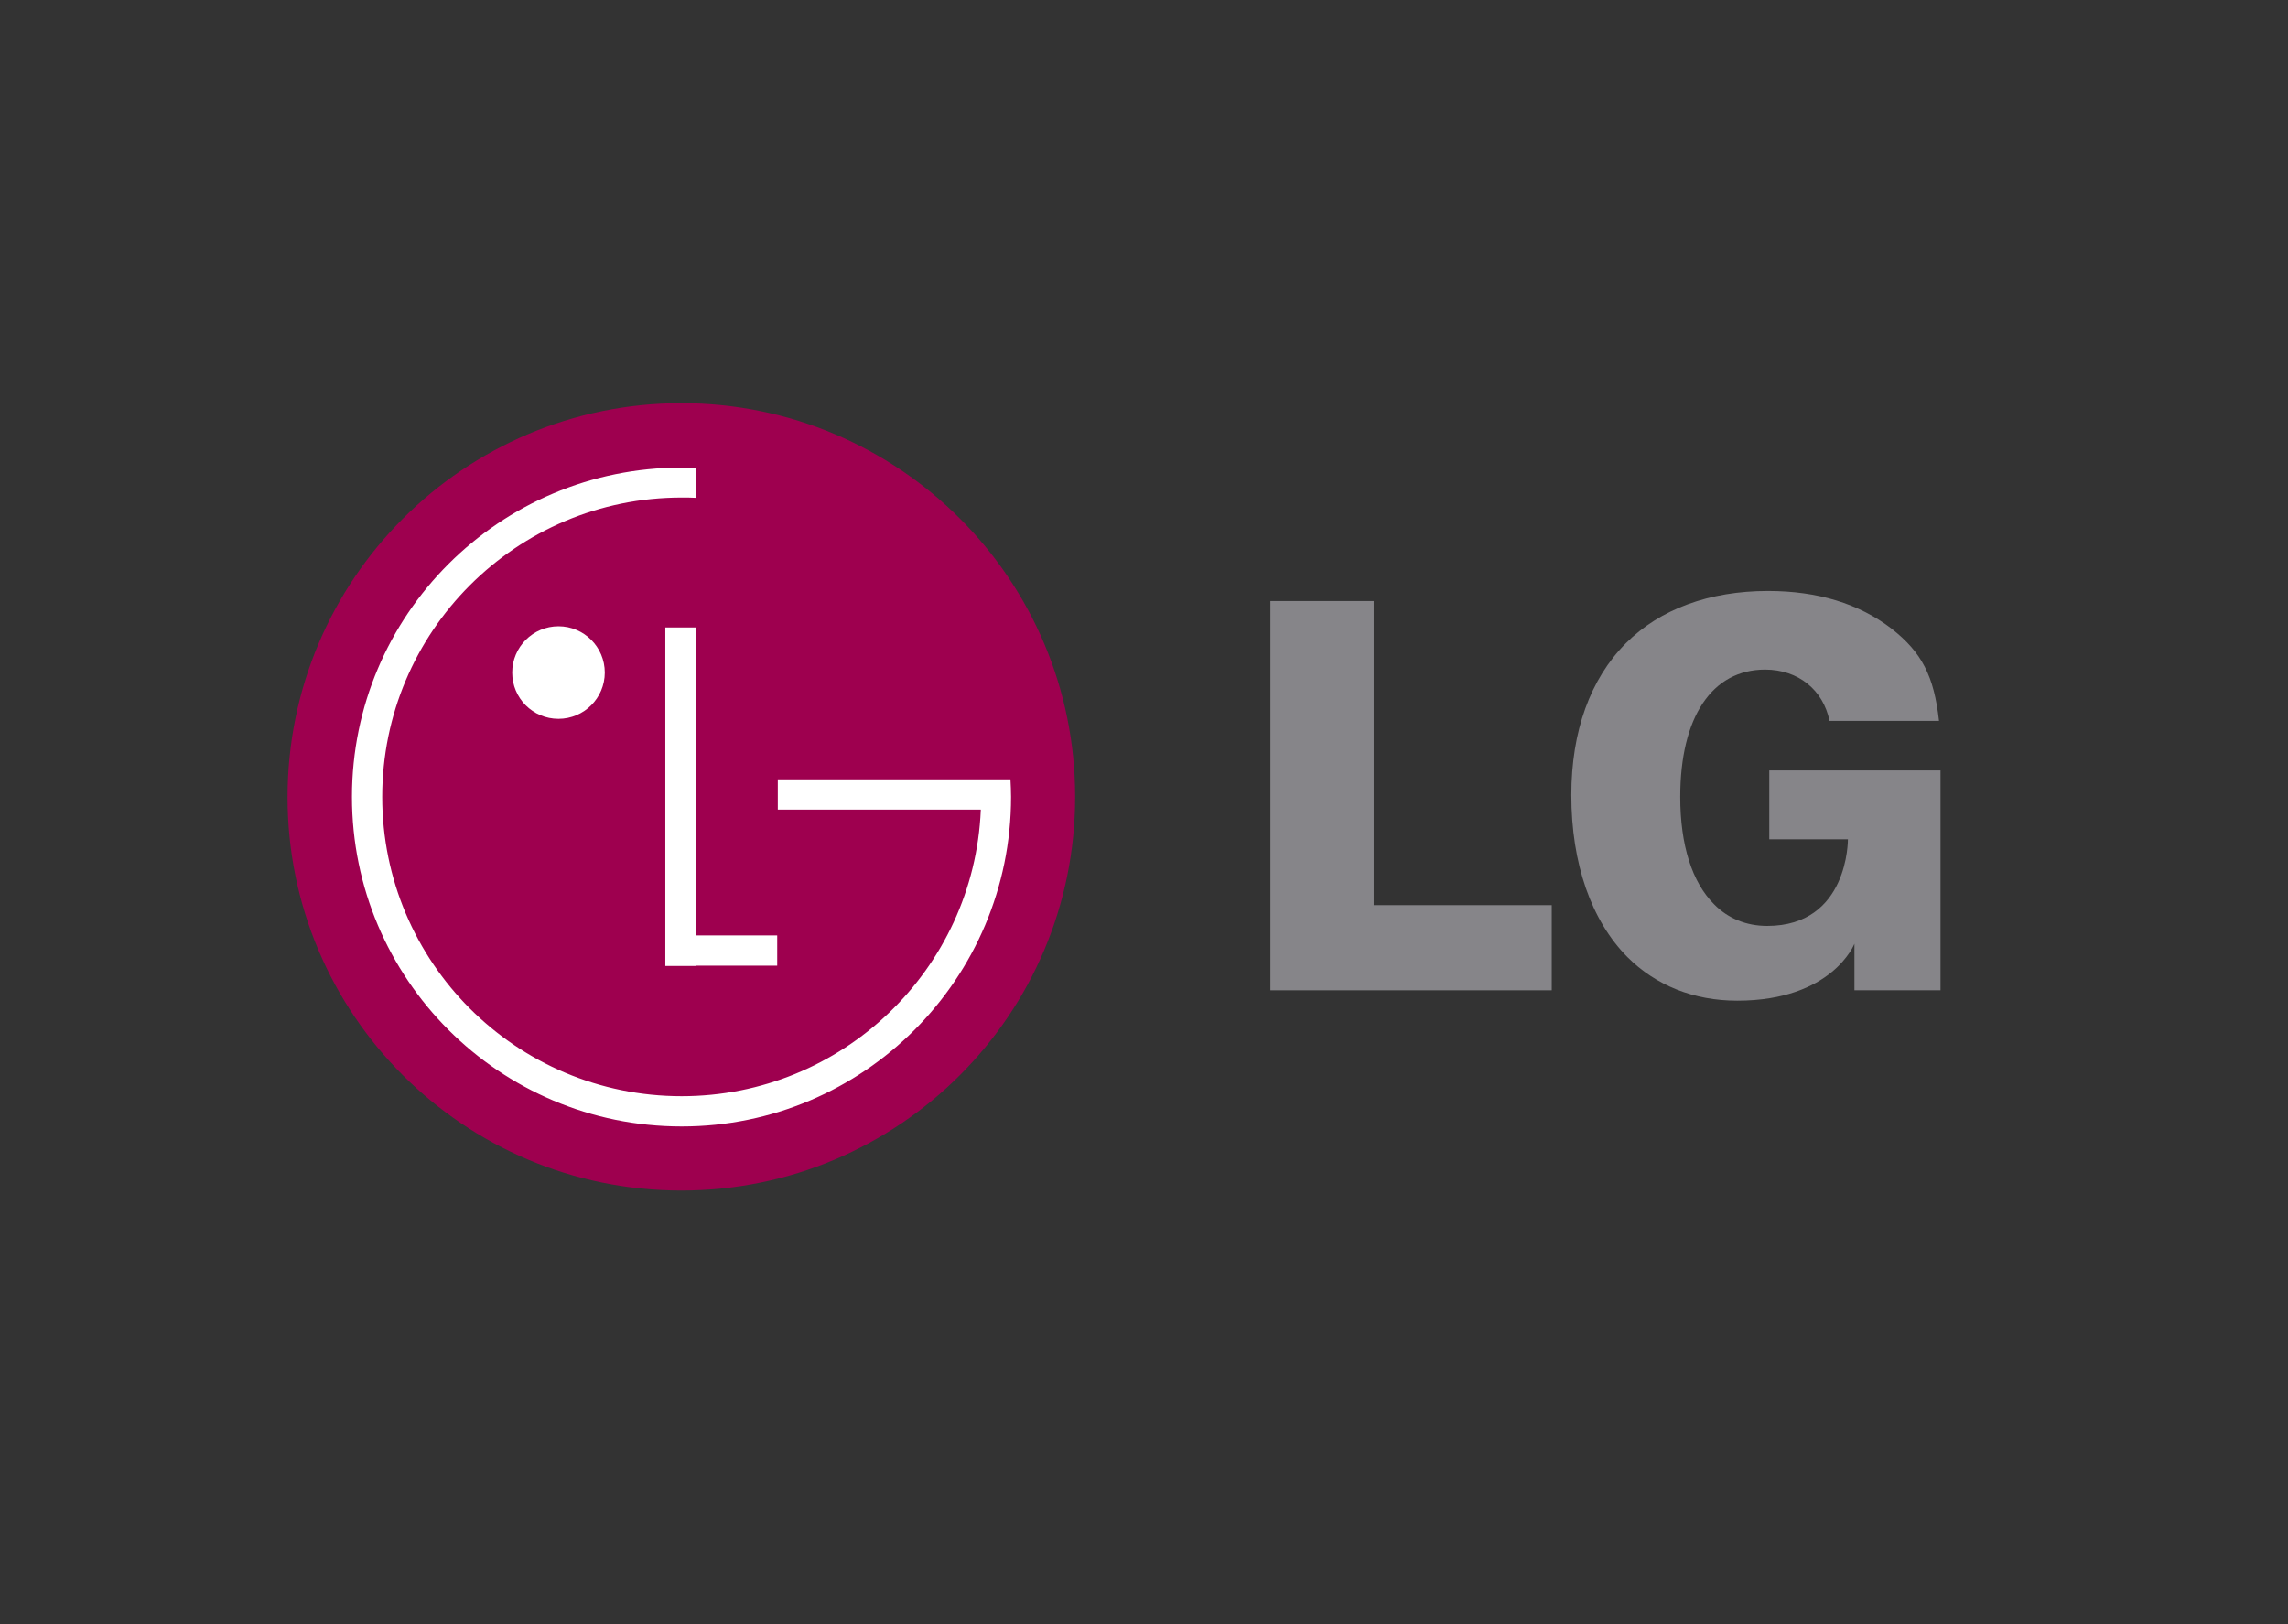
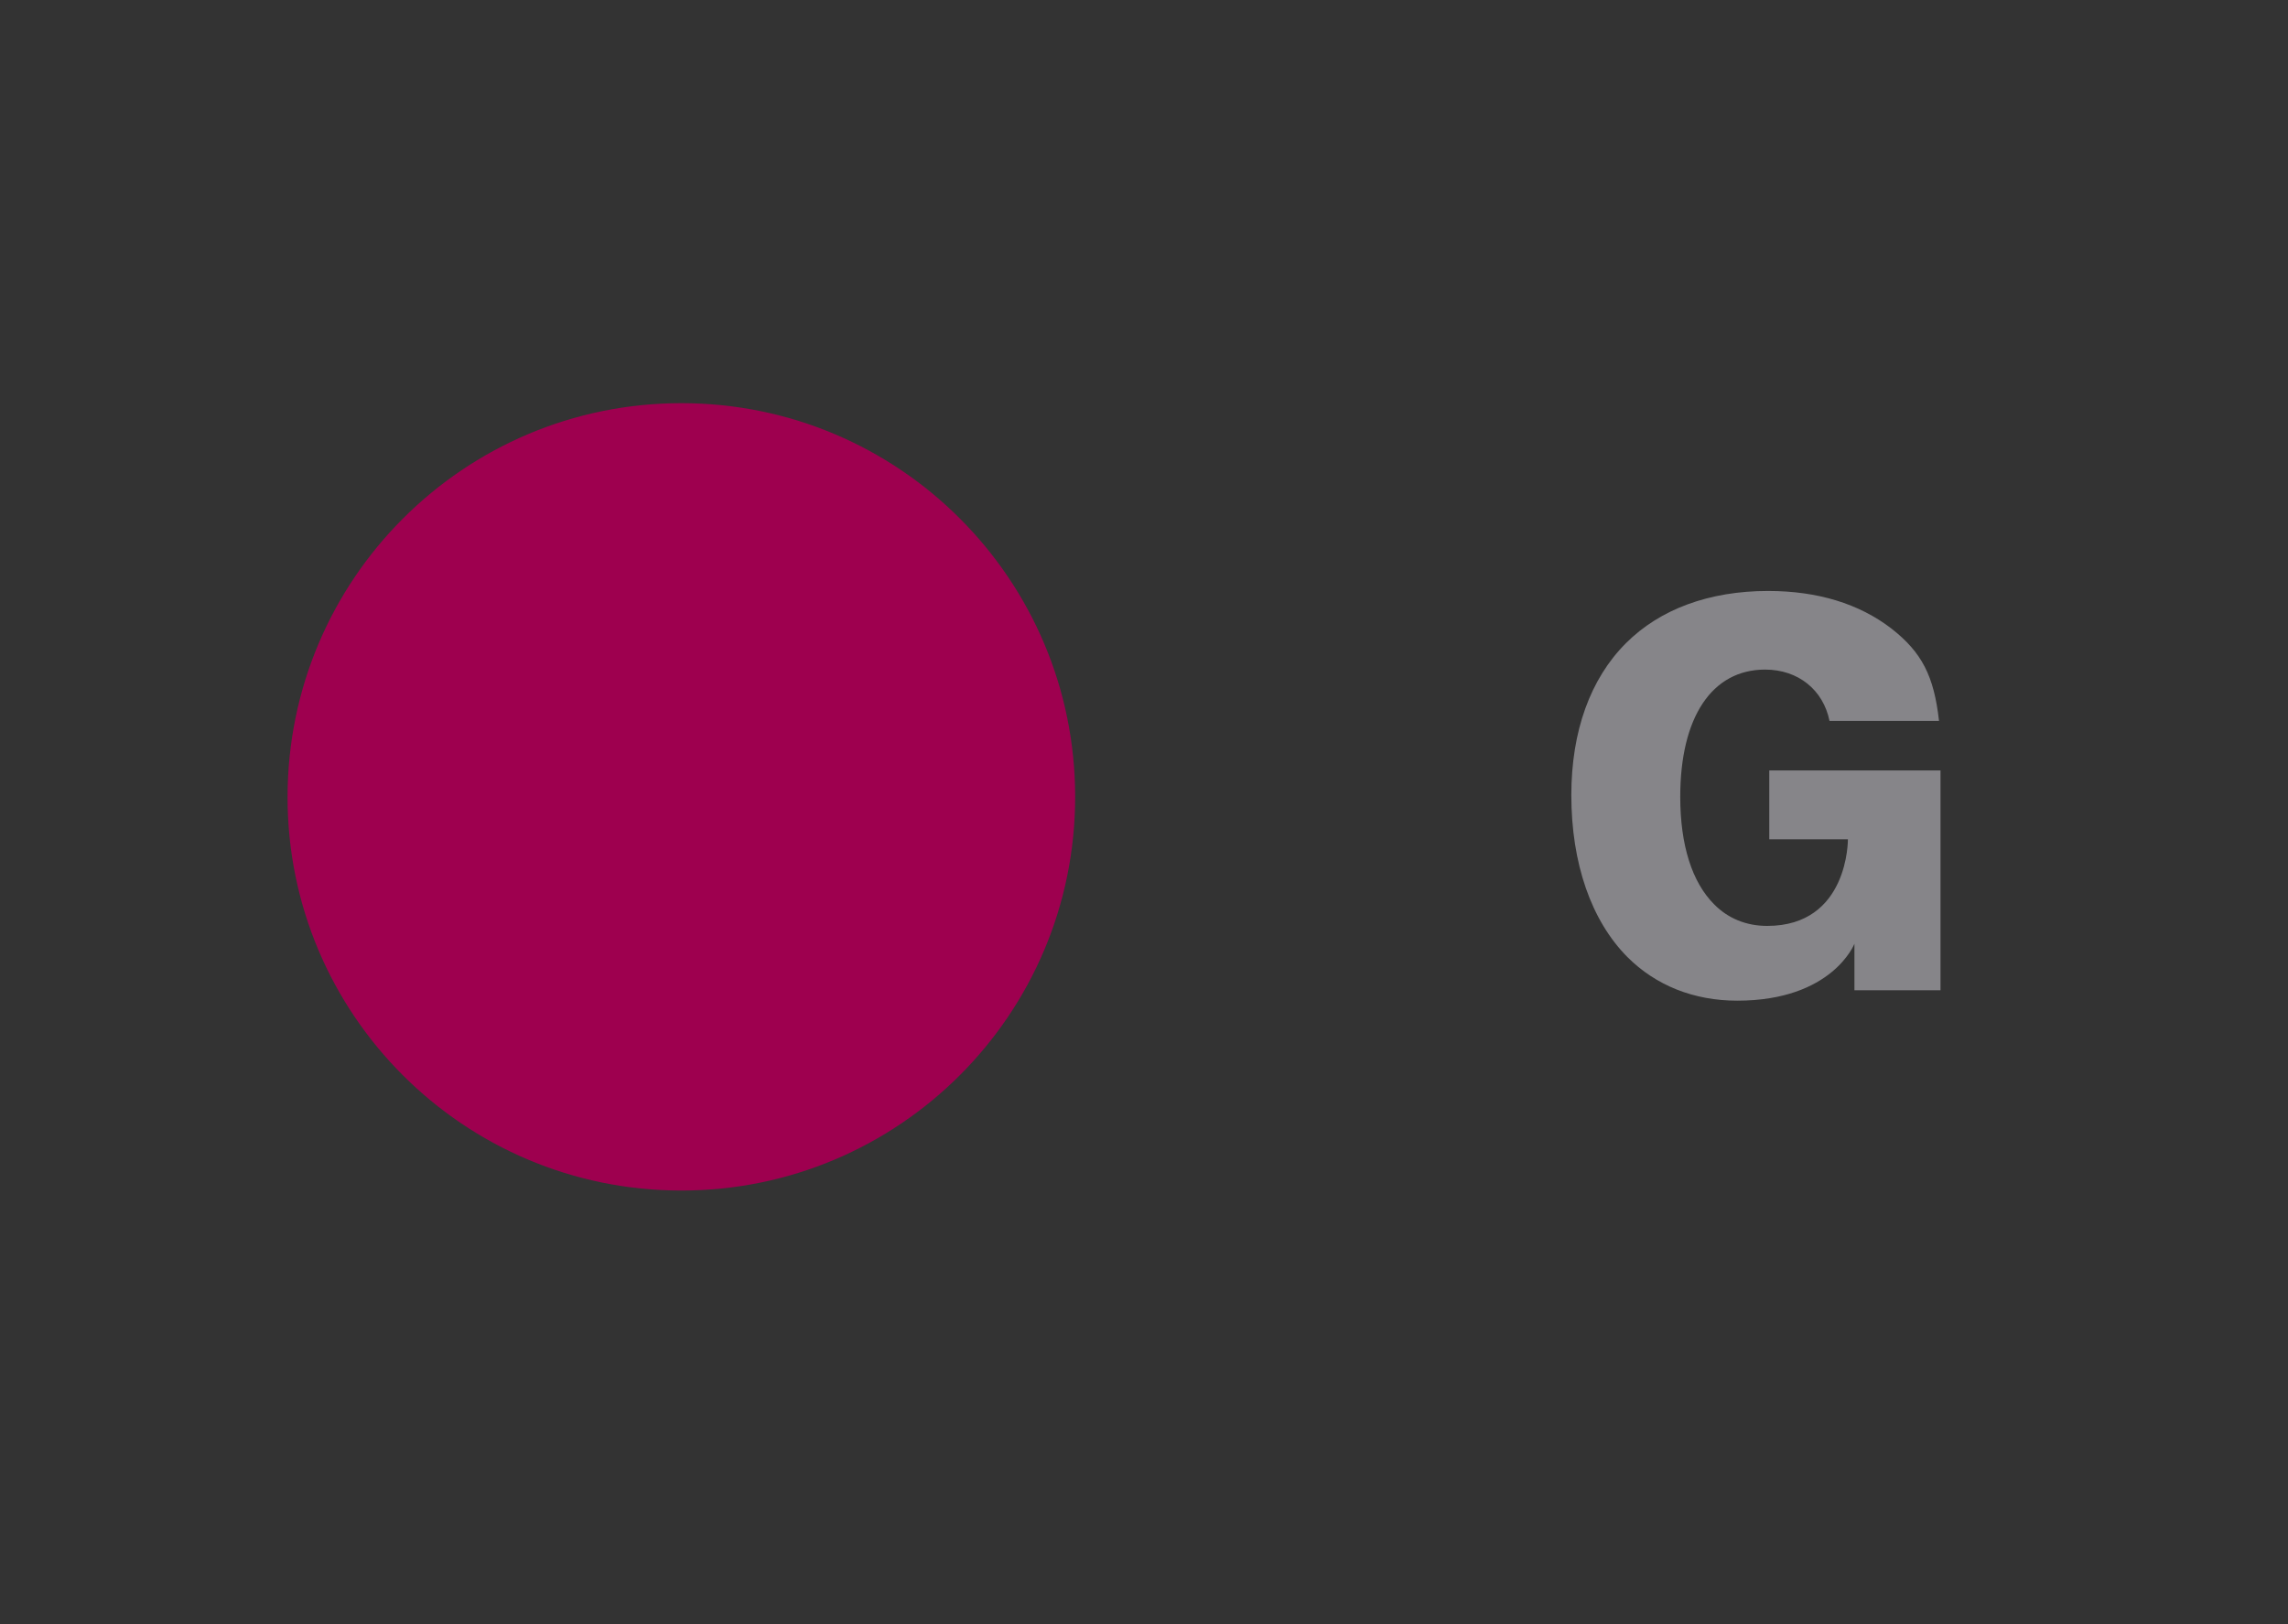
<svg xmlns="http://www.w3.org/2000/svg" version="1.1" id="Capa_3" x="0px" y="0px" viewBox="0 0 771 547.5" style="enable-background:new 0 0 771 547.5;" xml:space="preserve">
  <rect x="0" y="0" width="771" height="547.5" fill="#333333" stroke="none" />
  <style type="text/css">
	.st0{fill-rule:evenodd;clip-rule:evenodd;fill:#9E004F;}
	.st1{fill-rule:evenodd;clip-rule:evenodd;fill:#FFFFFF;}
	.st2{fill-rule:evenodd;clip-rule:evenodd;fill:#868589;}
</style>
  <g>
    <path class="st0" d="M229.6,401.3c73.3,0,132.7-59.4,132.7-132.7c0-73.3-59.4-132.7-132.7-132.7S96.9,195.4,96.9,268.7   C96.9,341.9,156.3,401.3,229.6,401.3L229.6,401.3z" />
-     <polygon class="st1" points="261.9,315.3 234.4,315.3 234.4,211.5 224.2,211.5 224.2,325.6 234.4,325.6 234.4,325.5 261.9,325.5    261.9,315.3  " />
-     <path class="st1" d="M330.5,272.9h-68.4v-10.2h78.4c0.1,2,0.2,3.9,0.2,5.9c0,61.3-49.7,111.1-111,111.1   c-61.3,0-111.1-49.7-111.1-111.1c0-61.3,49.7-111,111.1-111c1.6,0,3.2,0,4.8,0.1l0,10.1c-1.6-0.1-3.2-0.1-4.8-0.1   c-55.7,0-100.9,45.2-100.9,100.9c0,55.8,45.2,100.9,100.9,100.9c54.2,0,98.5-42.8,100.8-96.4L330.5,272.9L330.5,272.9z" />
-     <path class="st1" d="M188.2,242.3c8.6,0,15.6-7,15.6-15.6c0-8.6-7-15.6-15.6-15.6c-8.6,0-15.6,7-15.6,15.6   C172.6,235.3,179.5,242.3,188.2,242.3L188.2,242.3z" />
-     <polygon class="st2" points="428.1,333.8 522.9,333.8 522.9,305.1 465.7,305.1 462.9,305.1 462.9,302.4 462.9,202.6 428.1,202.6    428.1,333.8  " />
    <path class="st2" d="M637.4,211.9c-10.9-8.4-24.9-12.7-41.6-12.7c-19.8,0-36.4,6.1-47.9,17.6c-12,12-18.4,29.7-18.4,51.2   c0,23,6.7,42.3,18.9,54.6c9.6,9.6,22.4,14.7,37,14.7c32.1,0,39.5-19.2,39.5-19.2v8.8v6.9h29v-74.1h-57.7v23.2h23.2h3.3   c0,0,0.3,29.2-27.2,29.2c-7,0-13.2-2.5-17.9-7.3c-7.4-7.4-11.4-19.9-11.4-36.2c0-26.9,10.7-42.9,28.6-42.9   c11.2,0,19.6,6.9,21.7,17.3h36.9C651.7,227.8,647.6,219.9,637.4,211.9L637.4,211.9z" />
  </g>
</svg>